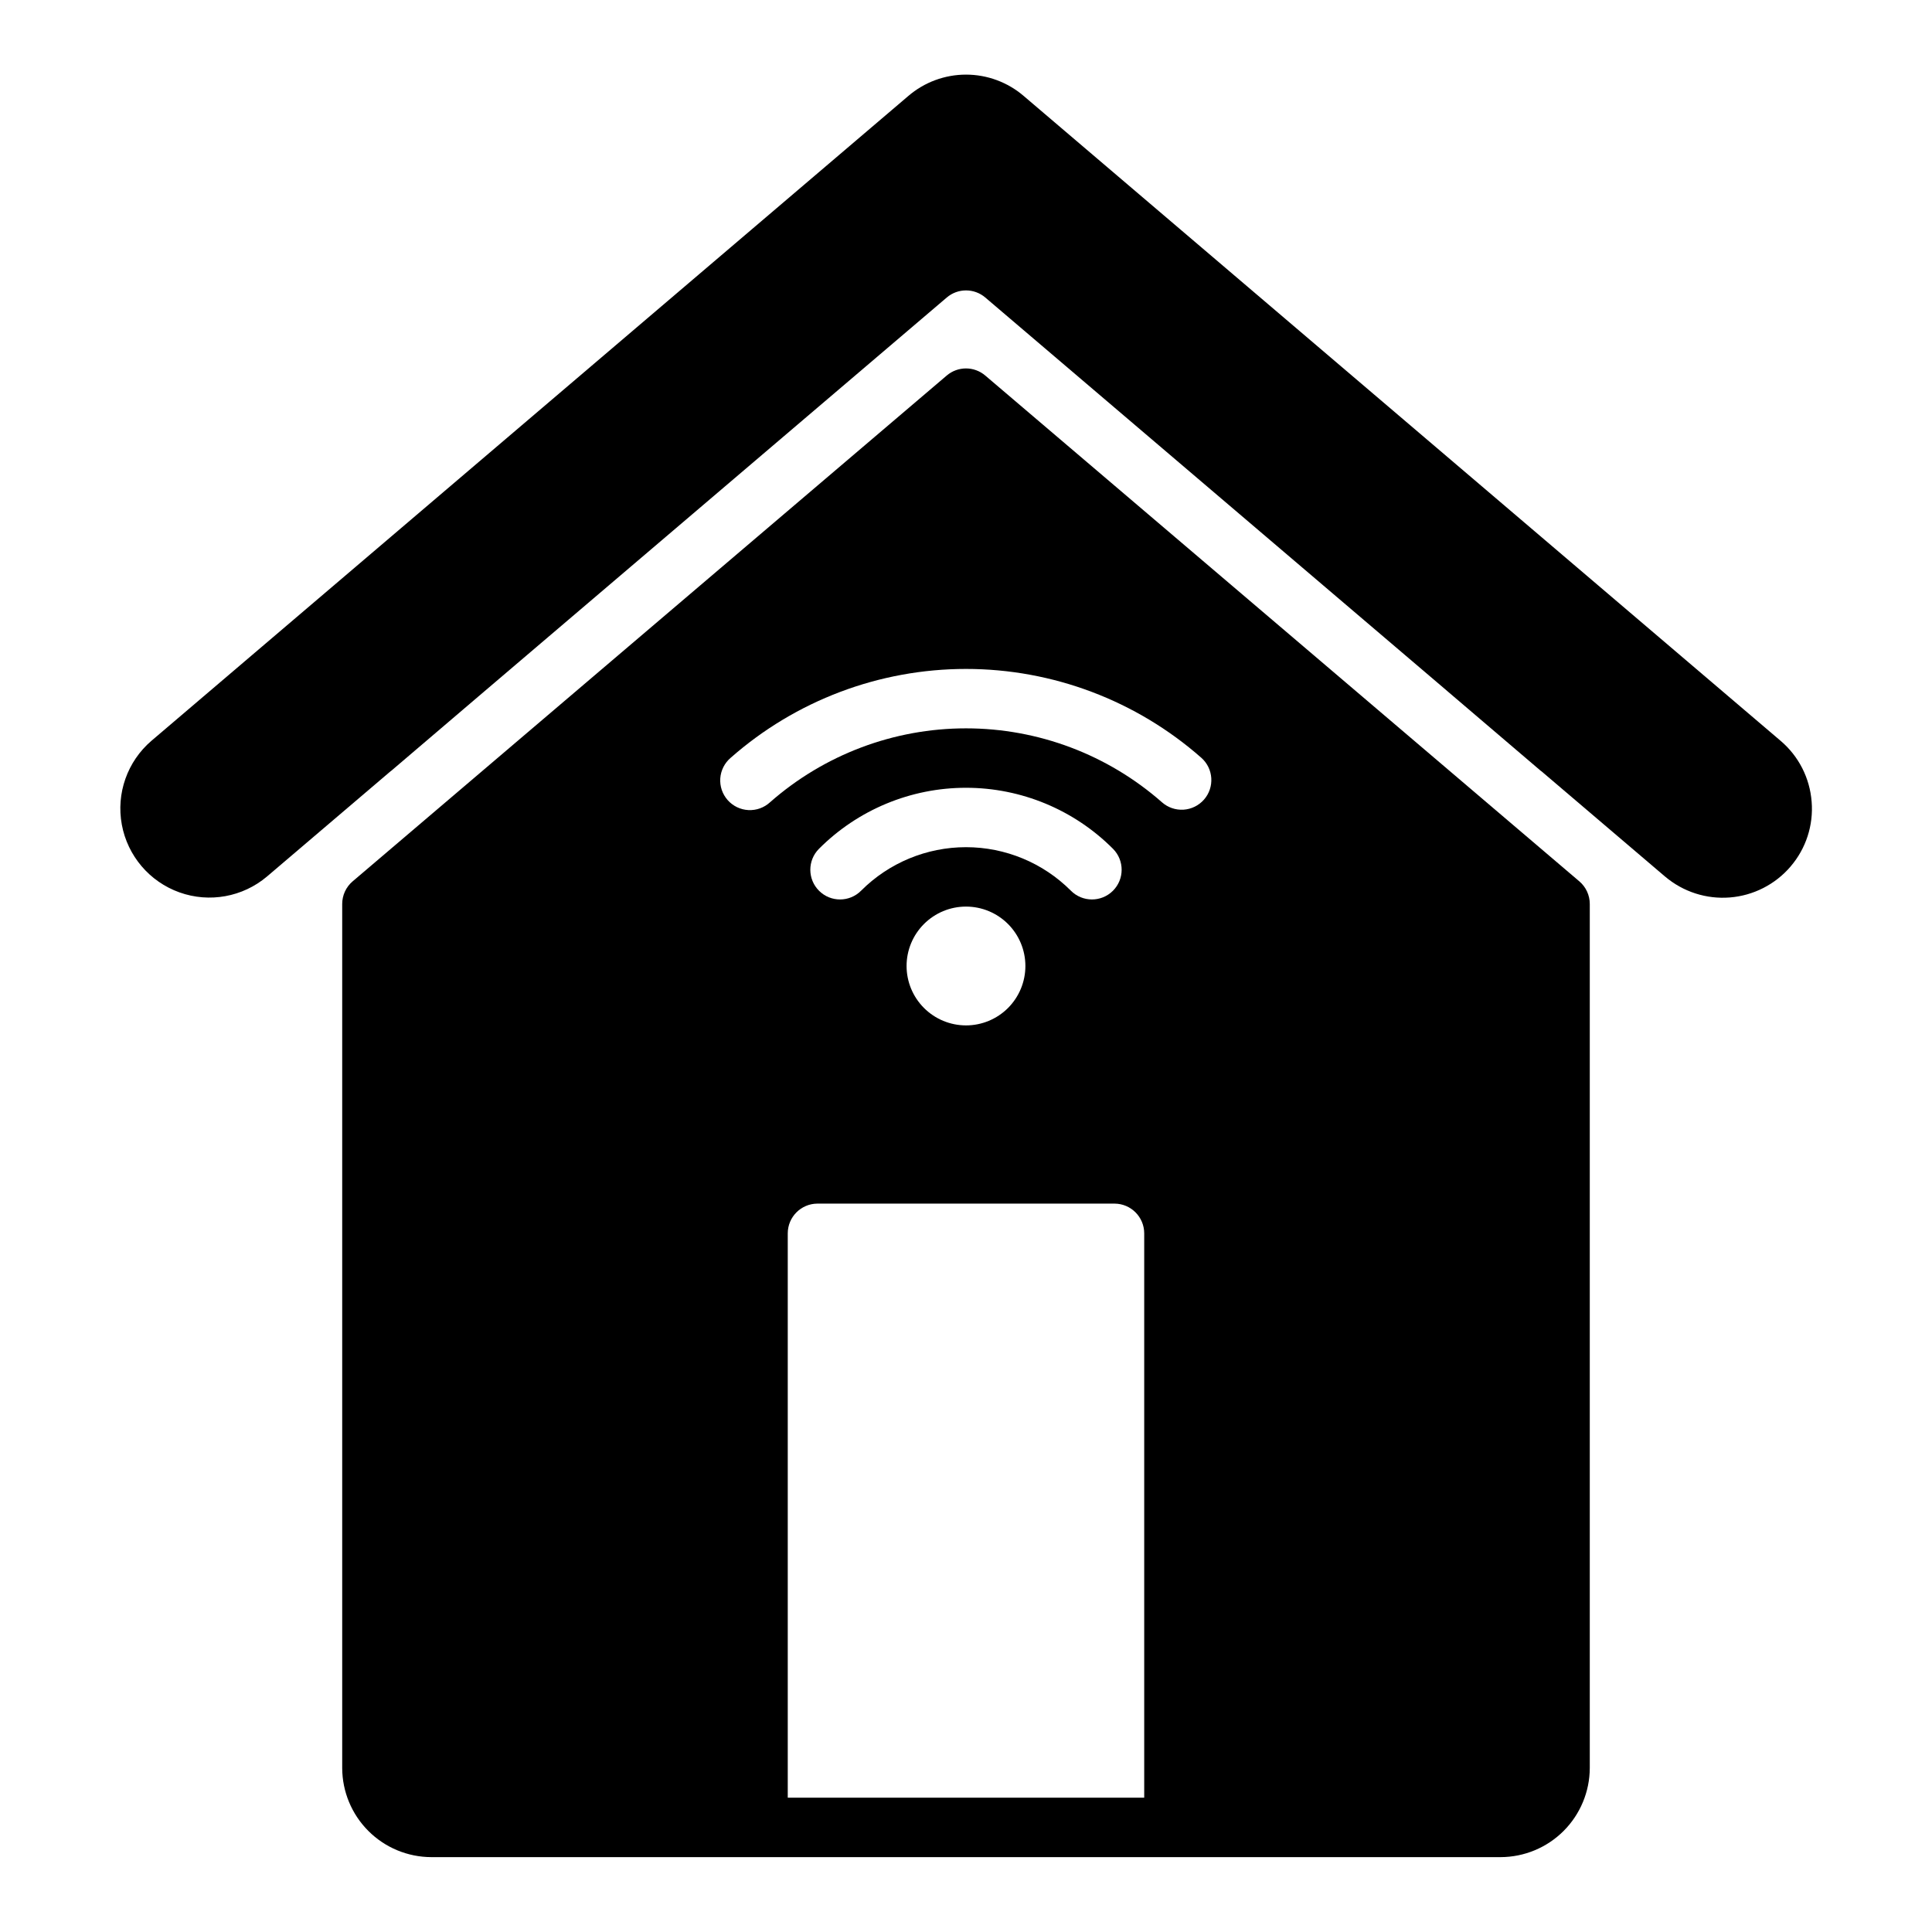
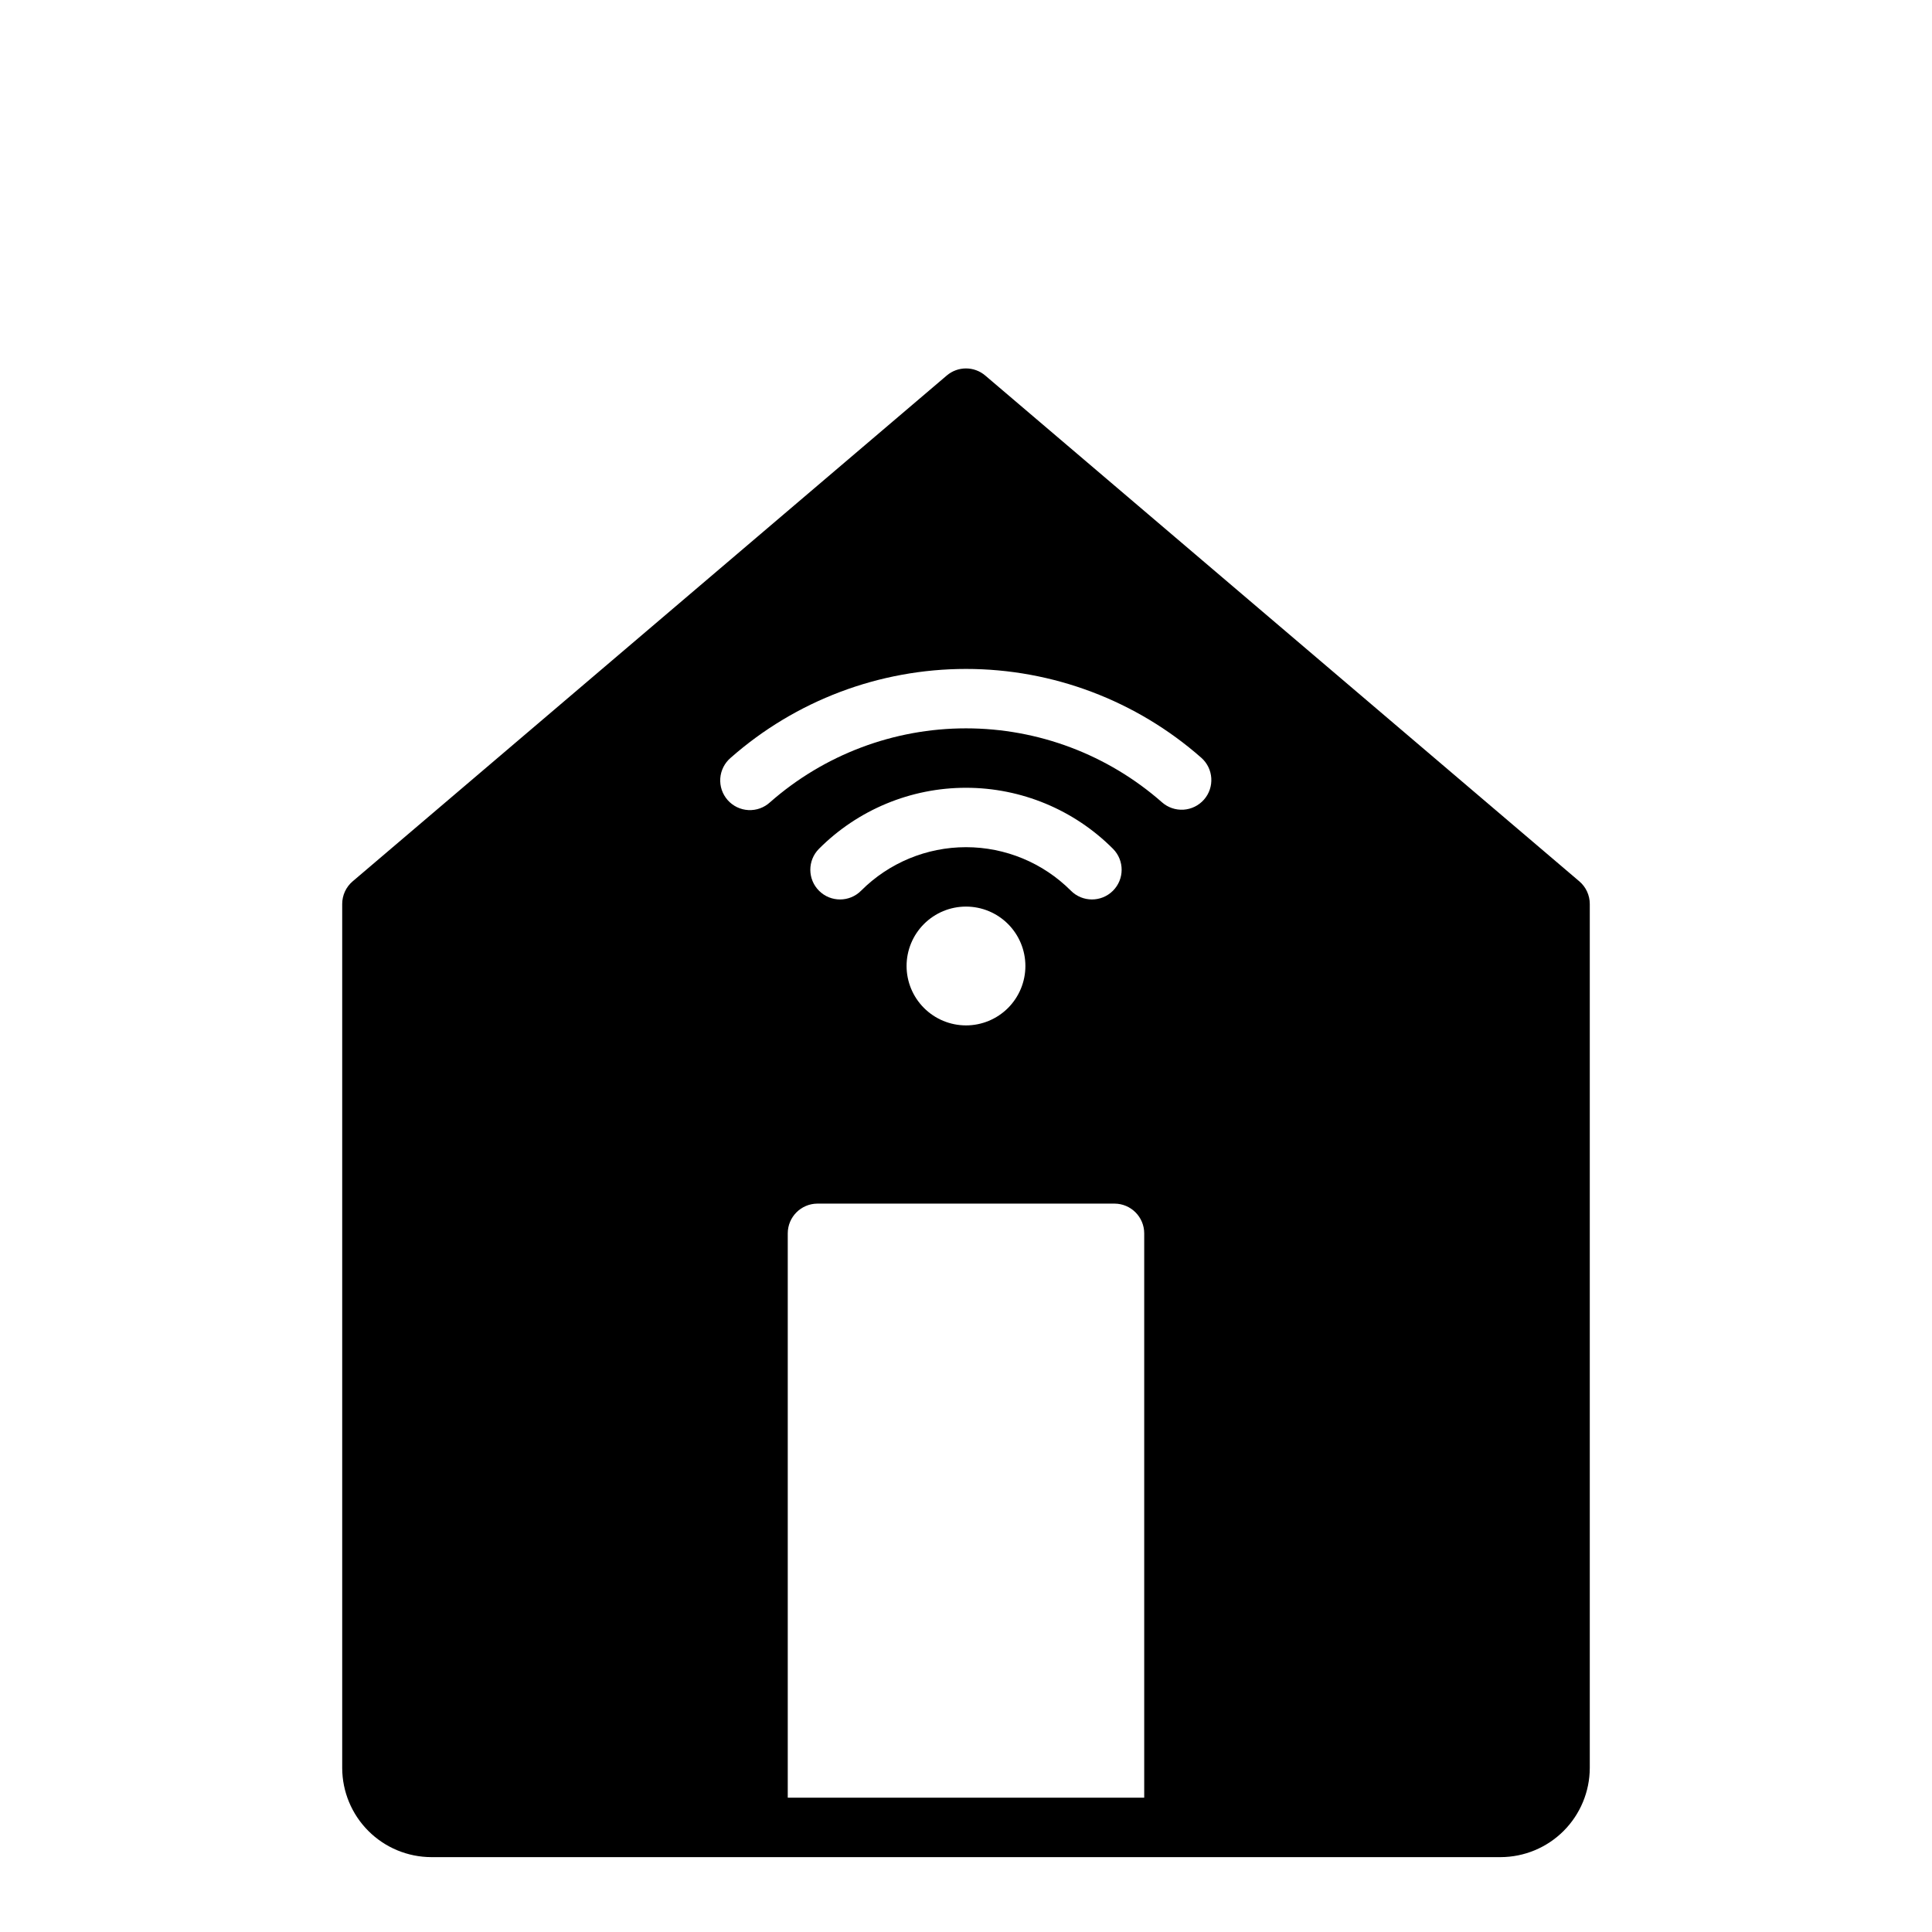
<svg xmlns="http://www.w3.org/2000/svg" fill="#000000" width="800px" height="800px" version="1.1" viewBox="144 144 512 512">
  <g>
-     <path d="m624.1 356.44c-0.477-6.258-3.438-12.062-8.227-16.121l-200.55-170.86c-4.262-3.668-9.699-5.684-15.32-5.684s-11.059 2.016-15.32 5.684l-200.55 170.86c-6.391 5.481-9.379 13.945-7.848 22.223 1.531 8.277 7.352 15.117 15.277 17.949 7.926 2.832 16.762 1.23 23.191-4.203l32.805-27.941 0.109-0.062 23.098-19.703 124.13-105.73c2.941-2.516 7.273-2.519 10.219-0.008l122.57 104.41 0.012 0.016 24.641 21.02c0.039 0.031 0.09 0.043 0.129 0.074l32.789 27.93v-0.004c4.769 4.047 10.945 6.043 17.18 5.547 6.234-0.496 12.016-3.441 16.086-8.191h-0.008c4.09-4.754 6.106-10.949 5.594-17.203z" />
    <path d="m405.1 243.52c-2.941-2.508-7.266-2.508-10.207 0l-157.44 134.05v-0.004c-1.754 1.496-2.766 3.688-2.766 5.996v228.98c0.016 6.258 2.512 12.254 6.938 16.68 4.422 4.426 10.418 6.918 16.676 6.938h283.39c6.258-0.02 12.254-2.512 16.68-6.938 4.422-4.426 6.918-10.422 6.938-16.68v-228.98c0-2.309-1.012-4.5-2.769-5.996zm-20.848 156.48c0-4.176 1.66-8.18 4.613-11.133 2.953-2.953 6.957-4.613 11.133-4.613s8.18 1.66 11.133 4.613c2.949 2.953 4.609 6.957 4.609 11.133s-1.66 8.18-4.609 11.133c-2.953 2.949-6.957 4.609-11.133 4.609-4.176-0.004-8.176-1.664-11.129-4.617-2.953-2.949-4.613-6.953-4.617-11.125zm54.664-19.918h0.004c-3.09 3.062-8.07 3.039-11.133-0.047-7.367-7.375-17.363-11.523-27.789-11.523s-20.422 4.148-27.789 11.523c-3.059 3.09-8.047 3.113-11.133 0.051-3.09-3.059-3.113-8.047-0.051-11.133 10.324-10.363 24.344-16.184 38.969-16.184s28.648 5.82 38.973 16.184c3.059 3.086 3.039 8.066-0.047 11.129zm8.312 240.33h-94.465v-149.57c0.012-4.344 3.531-7.859 7.871-7.871h78.723c4.34 0.012 7.859 3.527 7.871 7.871zm15.824-264.49c-1.383 1.566-3.328 2.519-5.41 2.652-2.086 0.129-4.133-0.57-5.699-1.953-14.355-12.633-32.824-19.602-51.945-19.602s-37.59 6.969-51.945 19.602c-1.559 1.43-3.625 2.172-5.738 2.059-2.109-0.113-4.086-1.07-5.484-2.656-1.398-1.586-2.102-3.668-1.949-5.777 0.156-2.106 1.152-4.066 2.766-5.434 17.227-15.168 39.395-23.539 62.352-23.539s45.125 8.371 62.355 23.539c3.258 2.875 3.57 7.848 0.699 11.109z" />
  </g>
</svg>